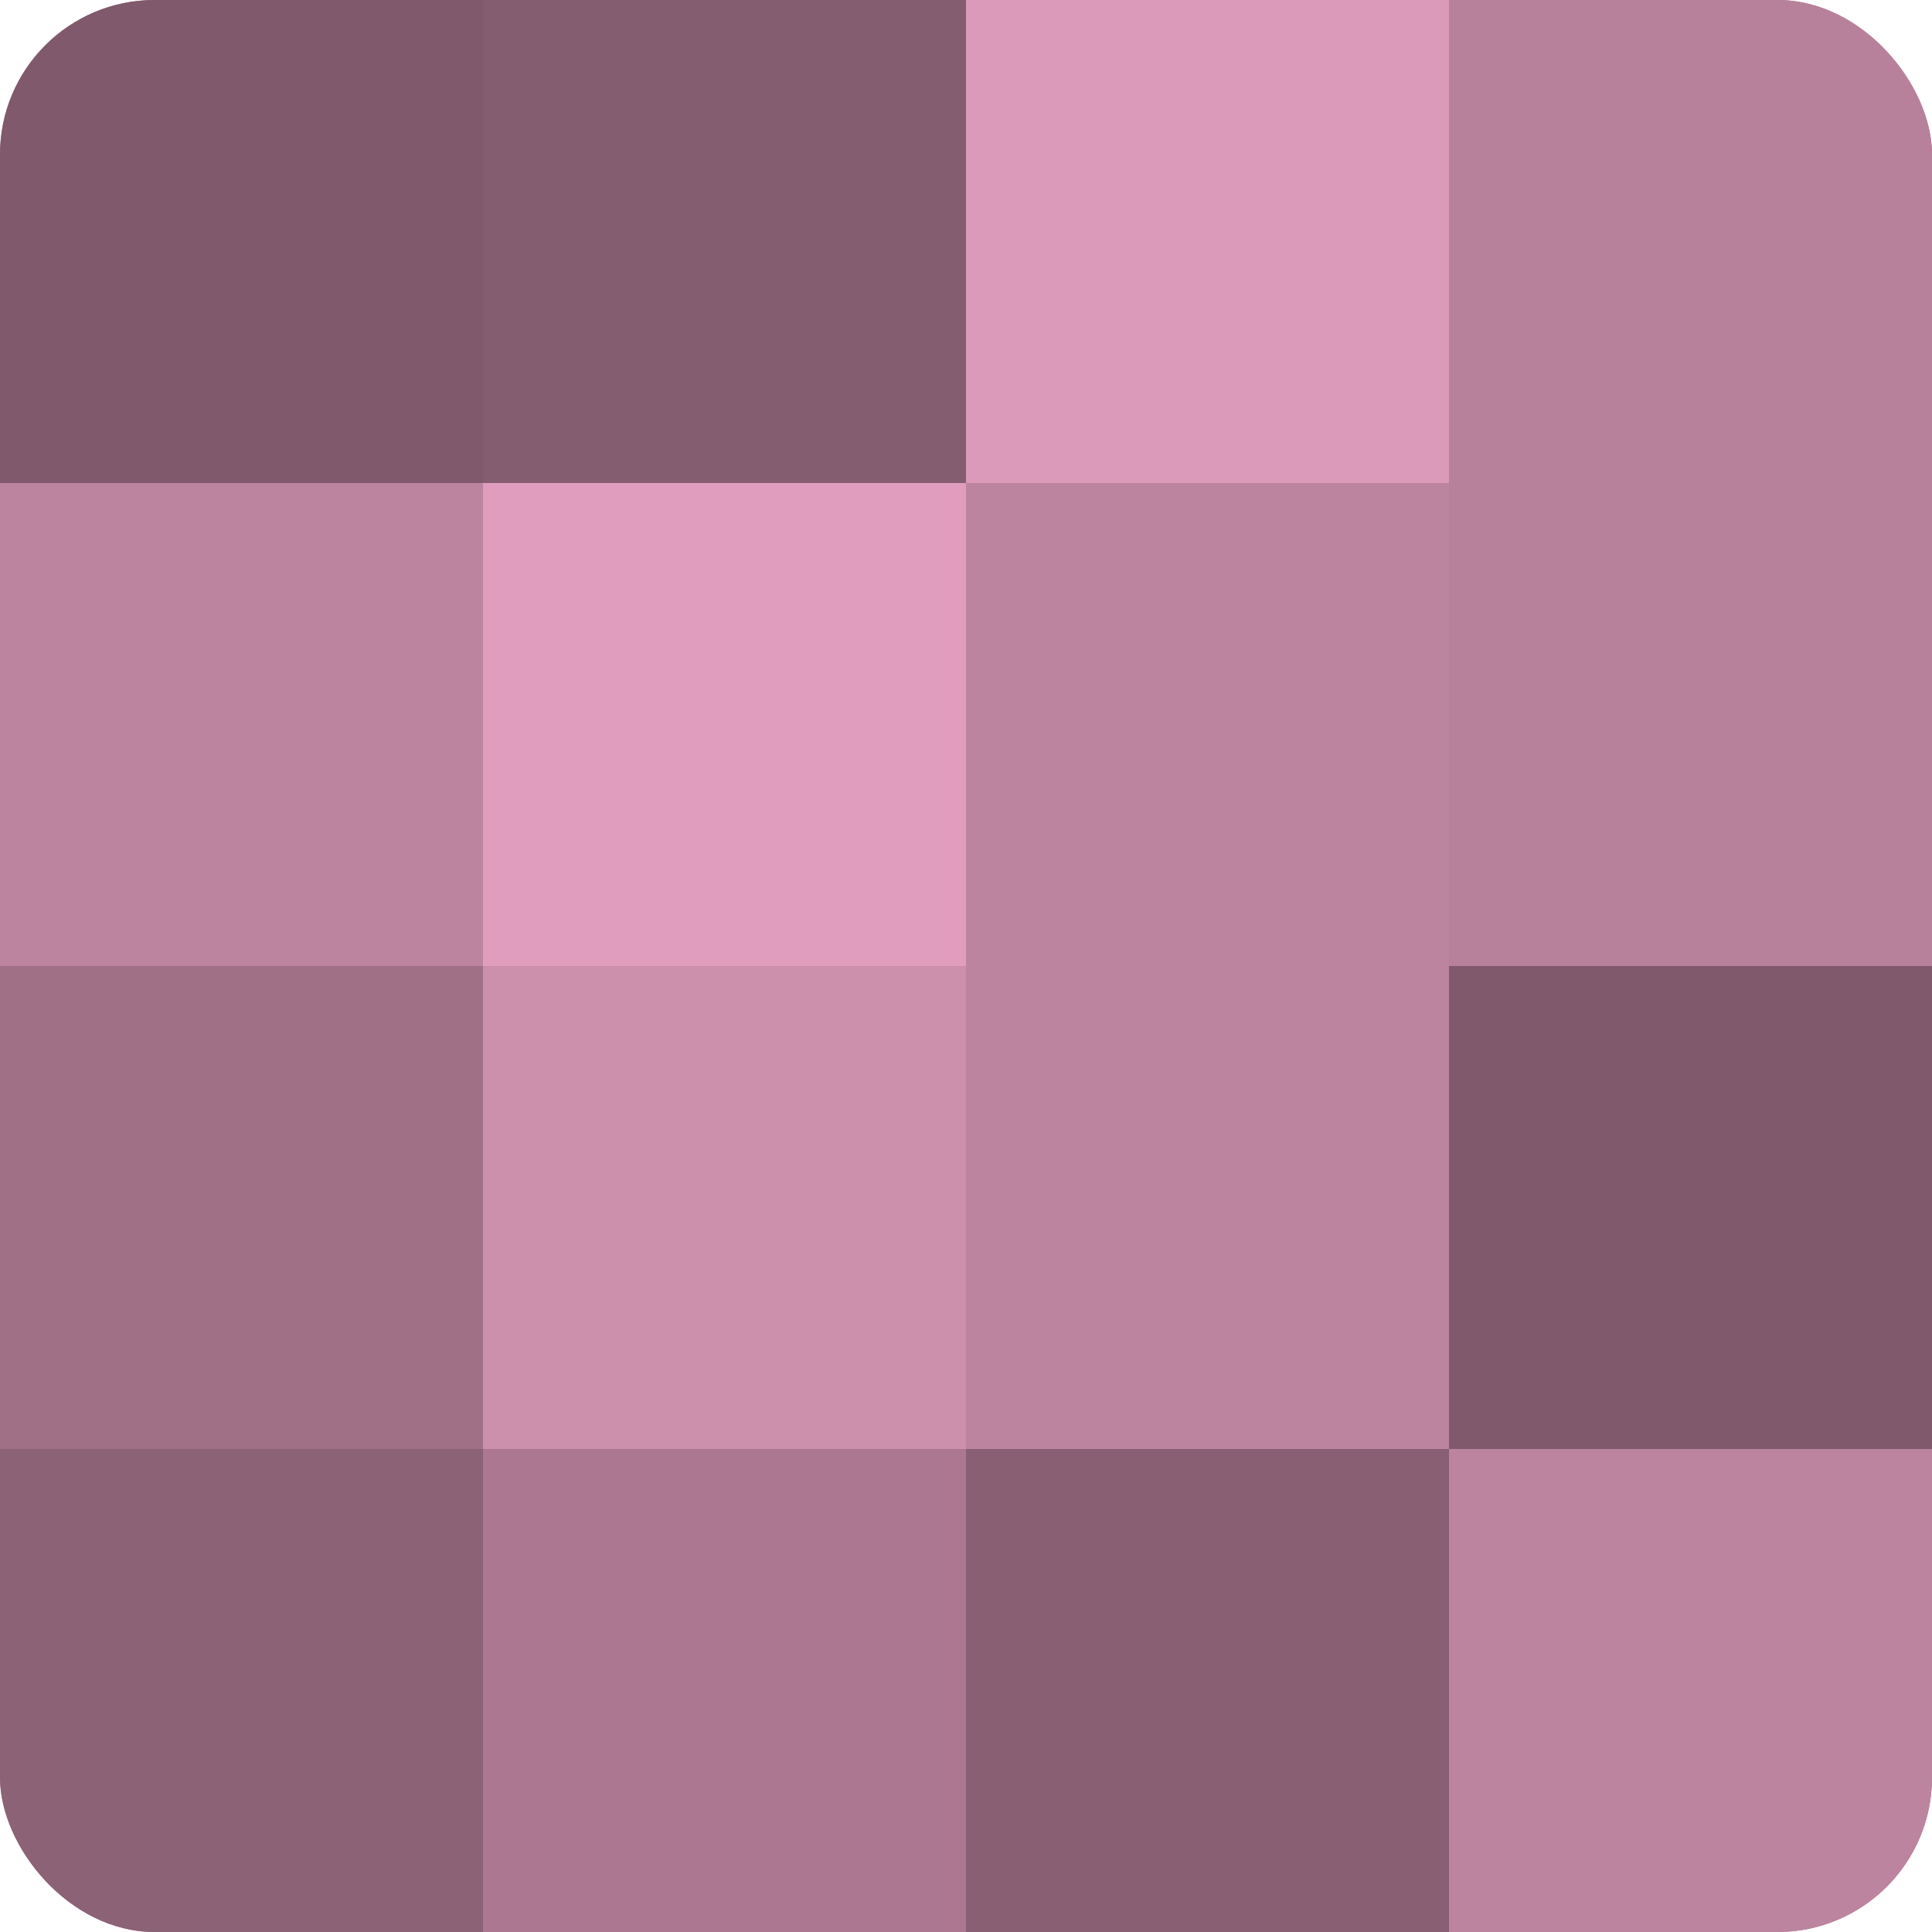
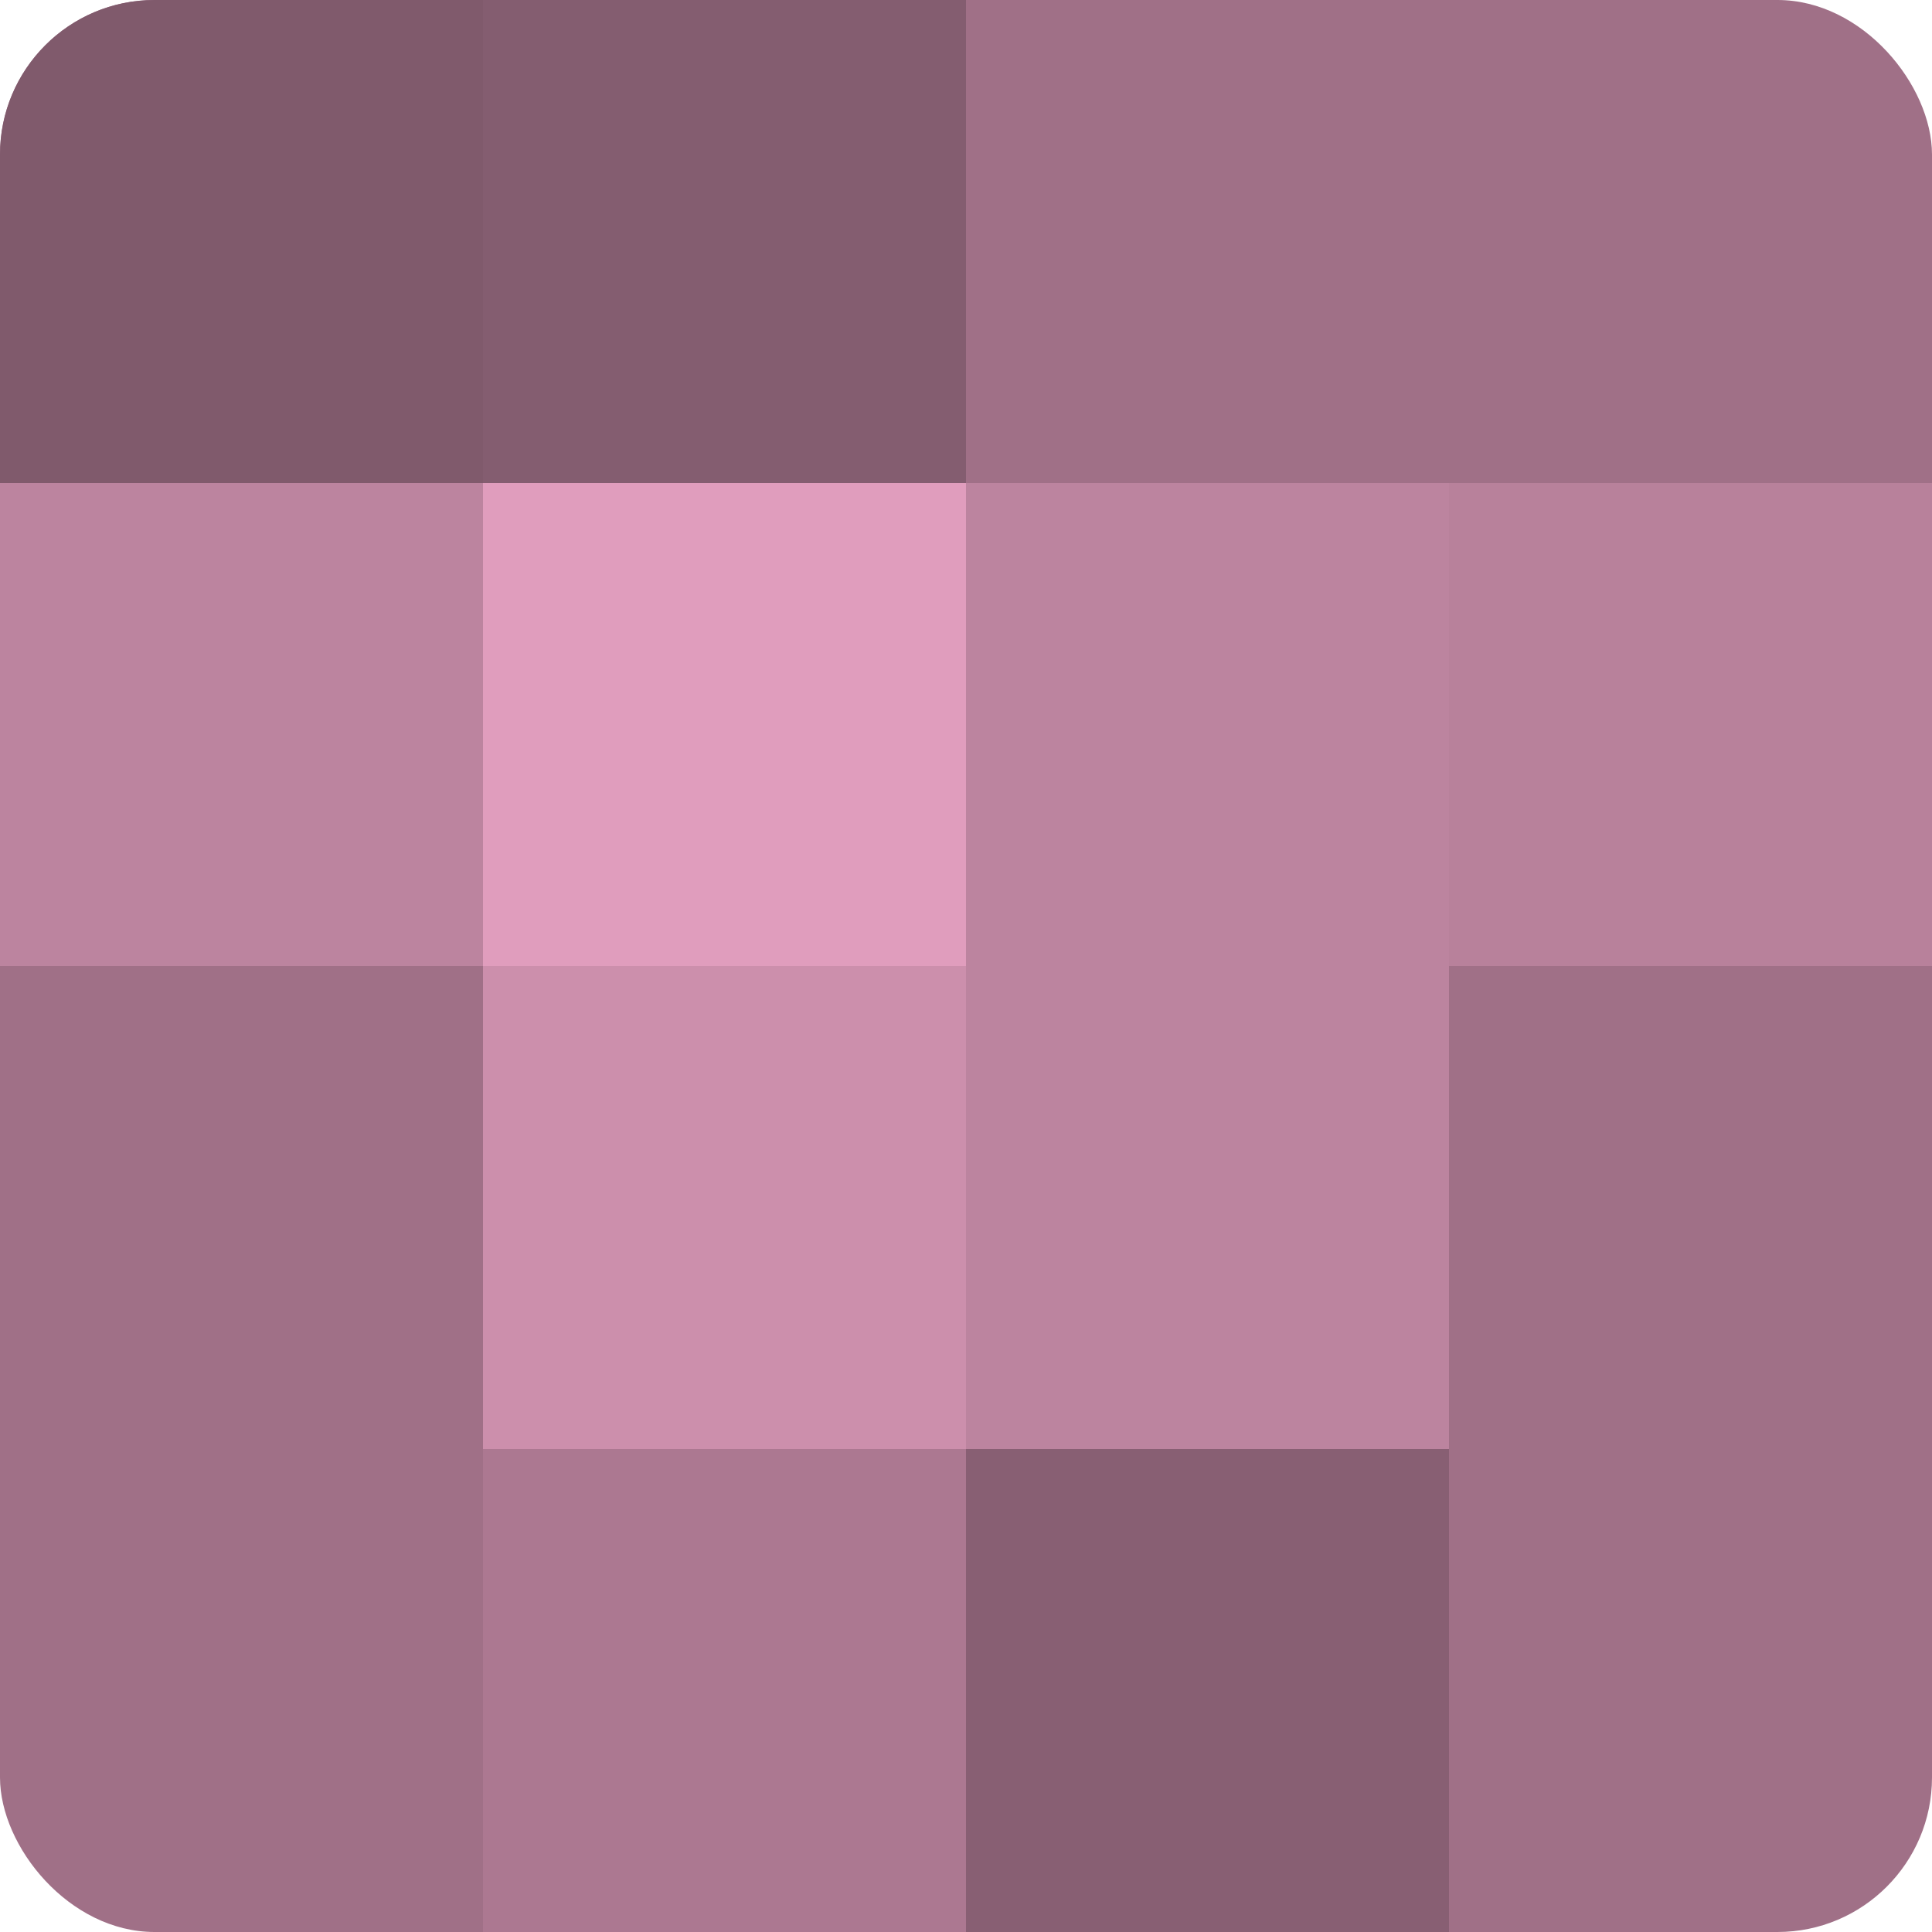
<svg xmlns="http://www.w3.org/2000/svg" width="60" height="60" viewBox="0 0 100 100" preserveAspectRatio="xMidYMid meet">
  <defs>
    <clipPath id="c" width="100" height="100">
      <rect width="100" height="100" rx="8" ry="8" />
    </clipPath>
  </defs>
  <g clip-path="url(#c)">
    <rect width="100" height="100" fill="#a07087" />
    <rect width="25" height="25" fill="#805a6c" />
    <rect y="25" width="25" height="25" fill="#bc849f" />
    <rect y="50" width="25" height="25" fill="#a07087" />
-     <rect y="75" width="25" height="25" fill="#8c6276" />
    <rect x="25" width="25" height="25" fill="#845d70" />
    <rect x="25" y="25" width="25" height="25" fill="#e09dbd" />
    <rect x="25" y="50" width="25" height="25" fill="#cc8fac" />
    <rect x="25" y="75" width="25" height="25" fill="#ac7891" />
-     <rect x="50" width="25" height="25" fill="#dc9aba" />
    <rect x="50" y="25" width="25" height="25" fill="#bc849f" />
    <rect x="50" y="50" width="25" height="25" fill="#bc849f" />
    <rect x="50" y="75" width="25" height="25" fill="#885f73" />
-     <rect x="75" width="25" height="25" fill="#b8819b" />
    <rect x="75" y="25" width="25" height="25" fill="#b8819b" />
-     <rect x="75" y="50" width="25" height="25" fill="#805a6c" />
-     <rect x="75" y="75" width="25" height="25" fill="#bc849f" />
  </g>
</svg>